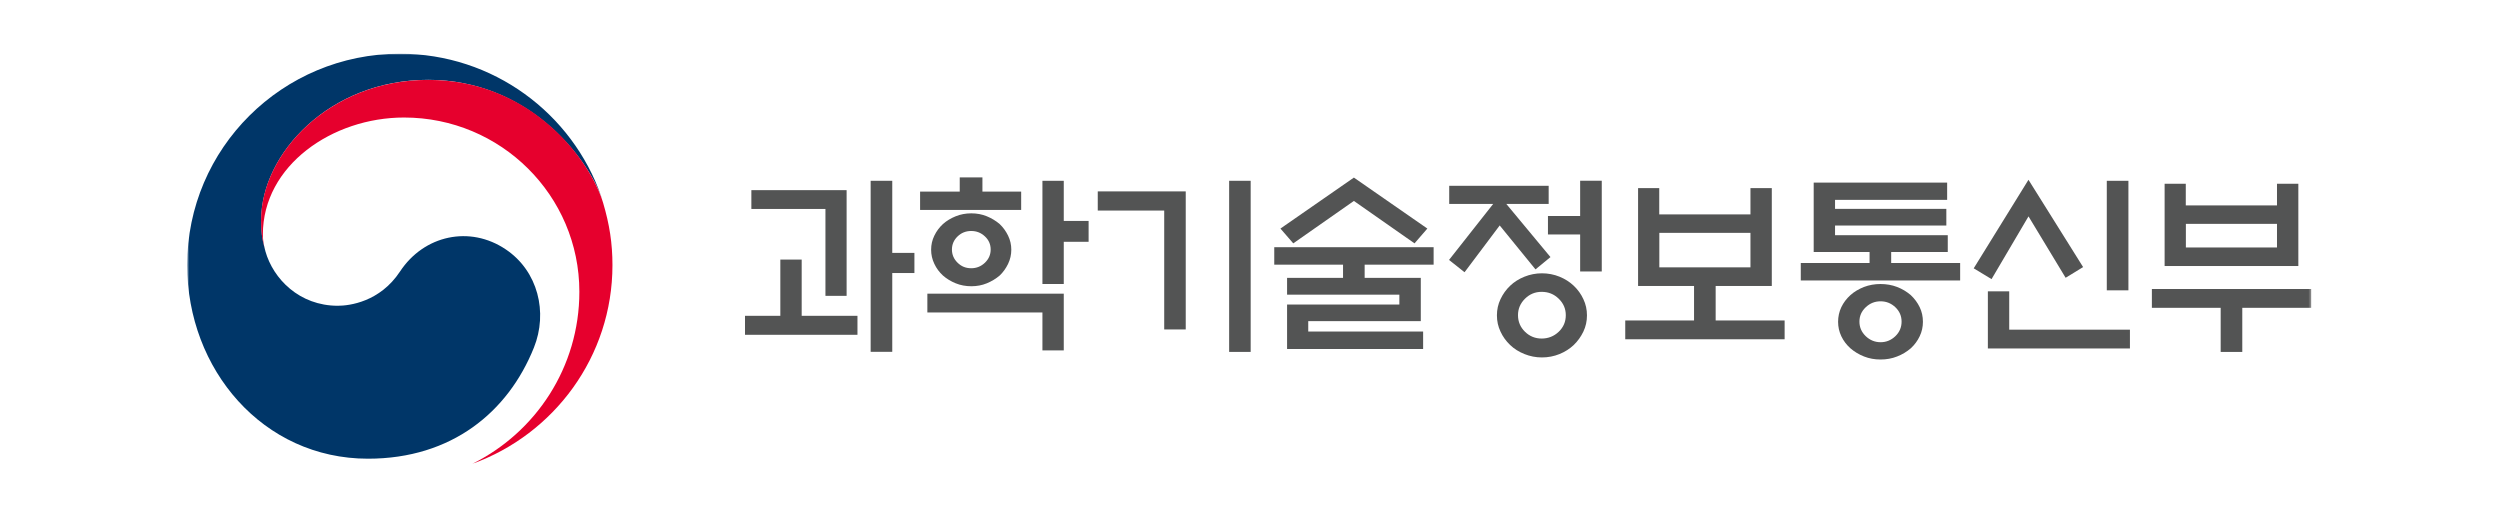
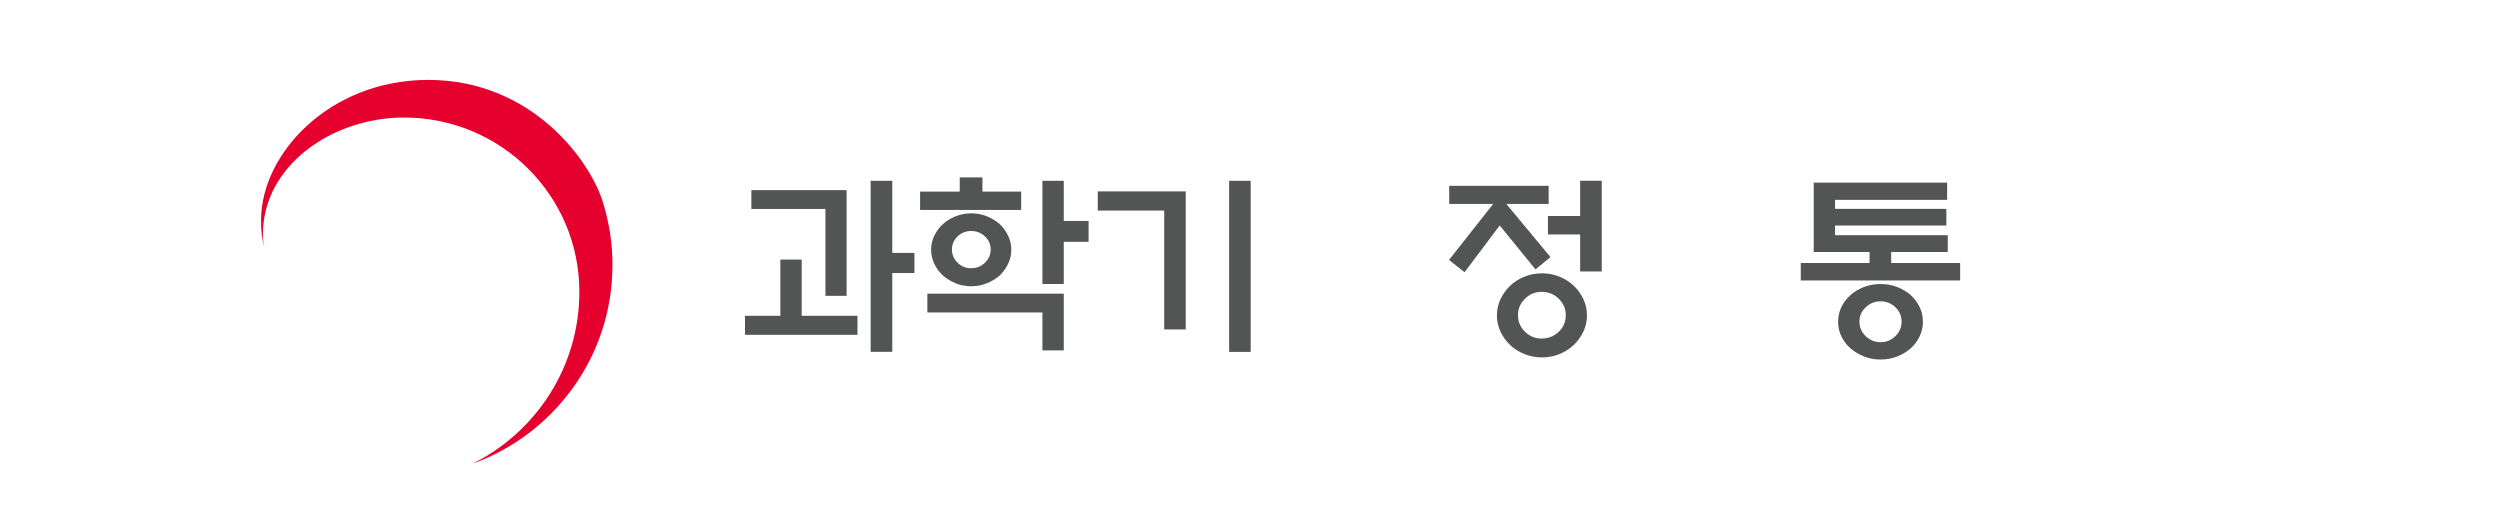
<svg xmlns="http://www.w3.org/2000/svg" width="1024" height="212" viewBox="0 0 1024 212" fill="none">
  <mask id="mask0_1232_4310" style="mask-type:luminance" maskUnits="userSpaceOnUse" x="76" y="22" width="871" height="168">
    <path d="M946.692 22H76.67V190H946.692V22Z" fill="white" />
  </mask>
  <g mask="url(#mask0_1232_4310)">
-     <path d="M207.186 102.167C192.492 92.237 173.684 96.29 163.839 111.22C155.611 123.669 143.158 125.239 138.345 125.239C122.66 125.239 111.896 114.25 108.701 102.897C108.701 102.897 108.664 102.678 108.627 102.569C108.627 102.422 108.554 102.313 108.517 102.167C107.268 97.421 106.974 95.158 106.974 90.12C106.974 62.96 135.002 32.696 175.411 32.696C215.819 32.696 240.467 63.982 246.566 81.395C246.455 81.103 246.382 80.774 246.272 80.482C234.443 46.459 202.006 22 163.766 22C115.68 22 76.668 60.769 76.668 108.556C76.668 151.304 107.672 187.883 150.725 187.883C185.035 187.883 208.105 168.754 218.684 142.396C224.488 127.977 220.374 111.038 207.186 102.167Z" fill="#003668" />
    <path d="M247.041 83.108C241.972 66.133 218.095 32.73 175.372 32.73C134.964 32.73 106.936 62.994 106.936 90.154C106.936 95.192 107.229 97.455 108.478 102.201C107.964 100.12 107.67 98.039 107.67 96.031C107.67 67.74 136.176 48.136 165.49 48.136C205.164 48.136 237.307 80.079 237.307 119.505C237.307 150.425 219.417 177.148 193.409 189.998C226.911 177.951 250.862 146.045 250.862 108.59C250.862 99.719 249.649 91.906 247.041 83.108Z" fill="#E6002D" />
    <path d="M351.218 129.357V137.133H305.152V129.357H319.626V106.322H328.369V129.357H351.218ZM338.103 121.18V85.587H307.76V77.884H346.773V121.18H338.103ZM365.471 144.106H356.617V74.051H365.471V103.584H374.544V111.834H365.471V144.106Z" fill="#535454" />
    <path d="M418.271 78.476V85.996H376.871V78.476H393.108V72.672H402.402V78.476H418.234H418.271ZM379.846 120.275H435.72V143.53H426.977V127.978H379.846V120.275ZM414.23 102.278C414.23 104.322 413.789 106.257 412.908 108.082C412.026 109.908 410.887 111.514 409.454 112.865C407.912 114.179 406.148 115.237 404.202 116.041C402.255 116.844 400.124 117.245 397.846 117.245C395.569 117.245 393.438 116.844 391.455 116.041C389.471 115.237 387.744 114.179 386.238 112.865C384.769 111.514 383.557 109.908 382.712 108.082C381.83 106.257 381.389 104.322 381.389 102.278C381.389 100.234 381.83 98.299 382.712 96.51C383.593 94.685 384.769 93.115 386.238 91.764C387.708 90.45 389.471 89.391 391.455 88.588C393.438 87.785 395.569 87.384 397.846 87.384C400.124 87.384 402.255 87.785 404.202 88.588C406.148 89.391 407.912 90.45 409.454 91.764C410.887 93.115 412.026 94.721 412.908 96.51C413.789 98.335 414.23 100.234 414.23 102.278ZM405.781 102.205C405.781 100.124 405.01 98.299 403.43 96.839C401.851 95.342 399.977 94.612 397.81 94.612C395.642 94.612 393.769 95.342 392.226 96.839C390.683 98.335 389.912 100.124 389.912 102.205C389.912 104.286 390.683 106.111 392.226 107.608C393.769 109.141 395.606 109.871 397.81 109.871C400.014 109.871 401.851 109.105 403.43 107.608C405.01 106.074 405.781 104.286 405.781 102.205ZM435.72 116.333H426.977V74.059H435.72V90.486H445.895V99.029H435.72V116.296V116.333Z" fill="#535454" />
    <path d="M485.714 134.943H476.862V86.244H449.641V78.395H485.676V134.943H485.714ZM503.457 74.051H512.275V144.142H503.457V74.051Z" fill="#535454" />
-     <path d="M550.108 113.807V108.405H521.934V101.249H587.211V108.405H558.96V113.807H581.959V131.549H535.857V135.784H582.912V142.939H527.186V124.723H573.18V120.707H527.186V113.807H550.108ZM554.553 82.303L529.722 99.68L524.469 93.62L554.553 72.738L584.641 93.62L579.385 99.68L554.553 82.303Z" fill="#535454" />
    <path d="M593.596 83.543V76.097H634.334V83.543H616.995L635.068 105.301L628.936 110.339L614.278 92.342L599.878 111.507L593.523 106.469L611.597 83.543H593.596ZM650.022 129.176C650.022 131.549 649.541 133.739 648.55 135.82C647.559 137.901 646.237 139.726 644.62 141.296C642.967 142.866 641.02 144.107 638.78 145.02C636.54 145.932 634.115 146.407 631.579 146.407C629.044 146.407 626.692 145.932 624.418 145.02C622.139 144.107 620.153 142.866 618.539 141.296C616.887 139.726 615.562 137.901 614.609 135.82C613.618 133.739 613.137 131.549 613.137 129.176C613.137 126.803 613.618 124.613 614.609 122.532C615.6 120.451 616.887 118.626 618.539 117.056C620.191 115.486 622.139 114.245 624.418 113.333C626.692 112.42 629.082 111.945 631.579 111.945C634.077 111.945 636.54 112.42 638.78 113.333C641.02 114.245 642.967 115.486 644.62 117.056C646.272 118.626 647.597 120.451 648.55 122.532C649.541 124.613 650.022 126.803 650.022 129.176ZM641.35 129.103C641.35 126.475 640.397 124.248 638.449 122.35C636.501 120.451 634.188 119.539 631.468 119.539C628.752 119.539 626.546 120.487 624.637 122.35C622.727 124.248 621.771 126.475 621.771 129.103C621.771 131.731 622.727 134.031 624.637 135.893C626.546 137.755 628.825 138.667 631.468 138.667C634.115 138.667 636.501 137.755 638.449 135.893C640.397 134.031 641.35 131.768 641.35 129.103ZM647.228 111.179V96.029H634.042V88.472H647.228V74.016H656.081V111.179H647.228Z" fill="#535454" />
-     <path d="M716.988 87.82V77.051H725.728V117.134H702.733V131.262H730.981V138.965H665.703V131.262H693.881V117.134H670.959V77.051H679.627V87.82H716.949H716.988ZM716.988 95.377H679.662V109.505H716.988V95.377Z" fill="#535454" />
    <path d="M742.888 103.227V74.789H797.55V81.871H751.633V85.558H797.219V92.385H751.633V96.327H797.807V103.227H774.628V107.717H802.875V114.872H737.598V107.717H765.776V103.227H742.85H742.888ZM787.63 131.811C787.63 133.892 787.192 135.9 786.308 137.725C785.428 139.587 784.214 141.23 782.673 142.653C781.017 144.077 779.146 145.209 777.052 146.012C774.958 146.852 772.68 147.253 770.256 147.253C767.831 147.253 765.626 146.852 763.497 146.012C761.365 145.172 759.528 144.041 757.915 142.653C756.332 141.23 755.083 139.587 754.203 137.725C753.32 135.864 752.882 133.892 752.882 131.811C752.882 129.73 753.32 127.686 754.203 125.824C755.083 123.999 756.297 122.356 757.915 120.896C759.494 119.472 761.365 118.377 763.497 117.537C765.626 116.734 767.87 116.333 770.256 116.333C772.641 116.333 774.958 116.734 777.052 117.537C779.146 118.34 781.017 119.472 782.673 120.896C784.214 122.356 785.428 123.999 786.308 125.824C787.192 127.65 787.63 129.657 787.63 131.811ZM778.889 131.738C778.889 129.438 778.044 127.467 776.353 125.861C774.662 124.254 772.642 123.415 770.294 123.415C767.943 123.415 765.922 124.218 764.193 125.861C762.468 127.504 761.622 129.438 761.622 131.738C761.622 134.038 762.468 136.009 764.193 137.689C765.922 139.331 767.943 140.171 770.294 140.171C772.642 140.171 774.628 139.331 776.353 137.689C778.044 136.046 778.889 134.075 778.889 131.738Z" fill="#535454" />
-     <path d="M830.875 73.657L853.244 109.397L846.082 113.778L830.875 88.625L815.737 114.325L808.43 109.908L830.875 73.621V73.657ZM814.231 142.727V119.326H822.976V135.024H872.42V142.727H814.231ZM862.941 74.059H871.798V118.925H862.941V74.059Z" fill="#535454" />
-     <path d="M881.41 118.379H946.688V126.082H918.44V144.152H909.588V126.082H881.41V118.379ZM895.334 84.137H932.656V75.266H941.401V108.961H886.628V75.266H895.296V84.137H895.334ZM932.656 91.693H895.334V101.367H932.656V91.693Z" fill="#535454" />
  </g>
</svg>